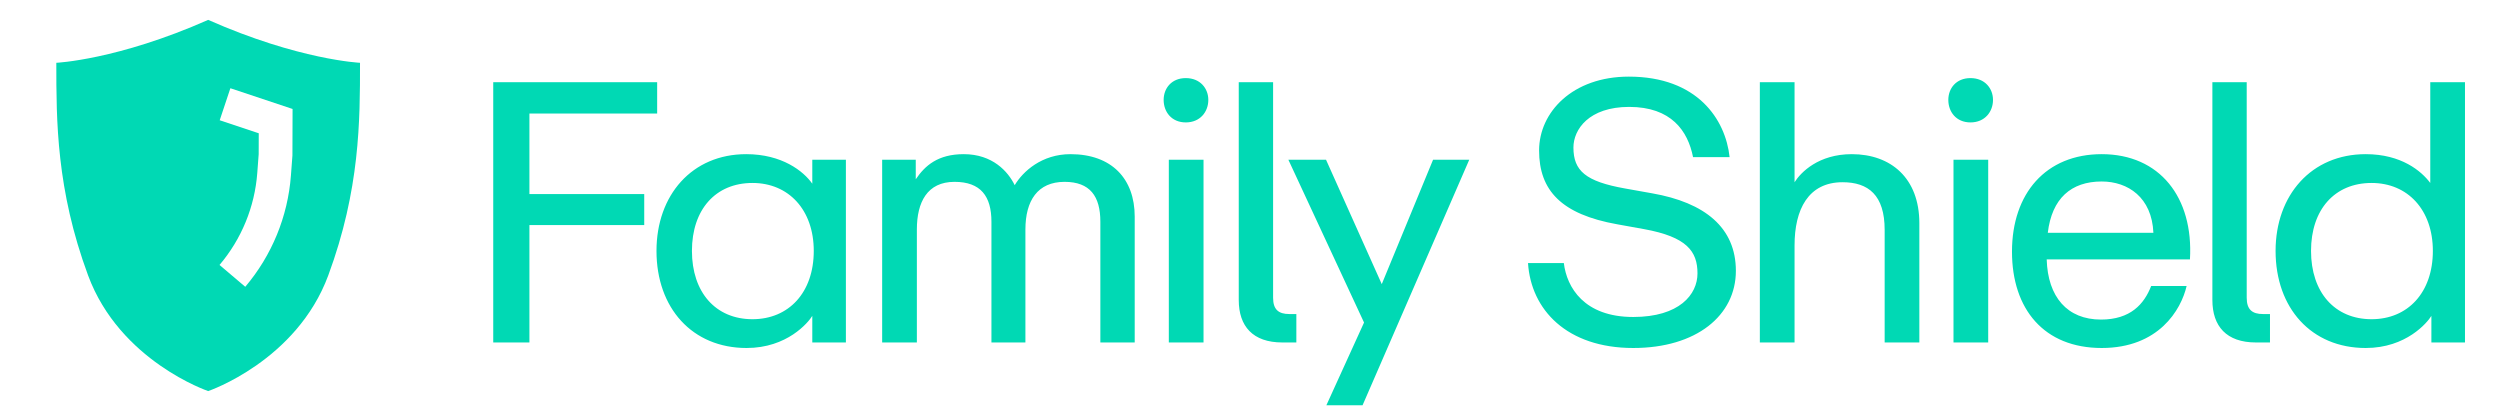
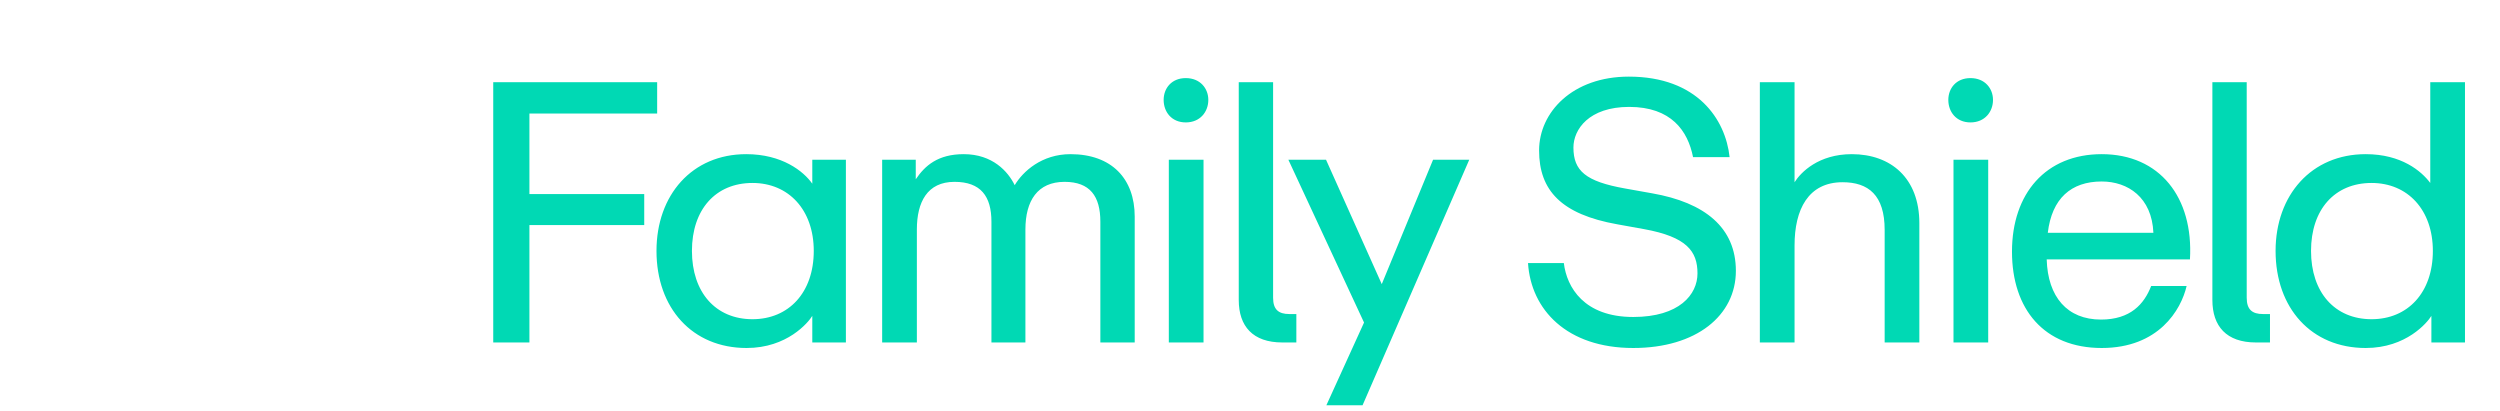
<svg xmlns="http://www.w3.org/2000/svg" width="146" height="24" viewBox="0 0 146 24" fill="none">
-   <path fill-rule="evenodd" clip-rule="evenodd" d="M21.025 3.667C21.025 3.667 17.451 3.504 12.158 1.161C6.863 3.504 3.289 3.667 3.289 3.667C3.289 7.044 3.289 11.069 5.143 16.08C6.996 21.091 12.158 22.839 12.158 22.839C12.158 22.839 17.319 21.091 19.172 16.08C21.025 11.069 21.025 7.044 21.025 3.667ZM17.086 6.364L13.454 5.153L12.831 7.023L15.111 7.783L15.107 9.005L15.025 10.102C14.876 12.081 14.104 13.961 12.82 15.474L14.323 16.749C15.876 14.919 16.81 12.643 16.99 10.25L17.078 9.082L17.086 6.364Z" fill="#00D9B4" />
  <path d="M28.805 20V4.799H38.378V6.631H30.918V11.332H37.623V13.143H30.918V20H28.805ZM43.6 20.323C40.431 20.323 38.339 17.995 38.339 14.653C38.339 11.397 40.409 9.003 43.579 9.003C45.67 9.003 46.921 9.995 47.438 10.728V9.327H49.4V20H47.438V18.448C47.201 18.836 45.972 20.323 43.6 20.323ZM43.945 18.642C46.058 18.642 47.524 17.089 47.524 14.653C47.524 12.259 46.058 10.685 43.945 10.685C41.789 10.685 40.409 12.238 40.409 14.653C40.409 17.067 41.789 18.642 43.945 18.642ZM51.518 20V9.327H53.48V10.47C54.019 9.672 54.774 9.003 56.283 9.003C57.965 9.003 58.871 10.017 59.259 10.815C59.733 10.017 60.833 9.003 62.515 9.003C64.93 9.003 66.267 10.448 66.267 12.647V20H64.261V12.949C64.261 11.461 63.657 10.62 62.17 10.62C60.596 10.62 59.884 11.72 59.884 13.402V20H57.9V12.949C57.9 11.461 57.275 10.62 55.744 10.62C54.149 10.62 53.545 11.806 53.545 13.402V20H51.518ZM68.259 20V9.327H70.286V20H68.259ZM69.251 7.149C68.41 7.149 67.957 6.524 67.957 5.834C67.957 5.165 68.41 4.561 69.251 4.561C70.092 4.561 70.566 5.165 70.566 5.834C70.566 6.524 70.092 7.149 69.251 7.149ZM74.888 20C73.163 20 72.343 19.051 72.343 17.52V4.799H74.349V17.391C74.349 18.081 74.672 18.34 75.297 18.34H75.707V20H74.888ZM77.461 23.666L79.66 18.836L75.24 9.327H77.439L80.695 16.593L83.692 9.327H85.805L79.574 23.666H77.461ZM95.381 20.323C91.5 20.323 89.408 18.081 89.236 15.364H91.328C91.5 16.787 92.513 18.512 95.381 18.512C98.076 18.512 99.133 17.197 99.133 15.968C99.133 14.674 98.508 13.833 96.007 13.38L94.454 13.1C91.177 12.518 89.883 11.116 89.883 8.788C89.883 6.545 91.845 4.475 95.122 4.475C99.133 4.475 100.772 6.976 101.009 9.176H98.874C98.572 7.645 97.602 6.243 95.144 6.243C92.794 6.243 91.888 7.559 91.888 8.615C91.888 9.974 92.6 10.599 94.907 11.008L96.481 11.289C99.564 11.828 101.375 13.294 101.375 15.817C101.375 18.426 99.068 20.323 95.381 20.323ZM102.775 20V4.799H104.802V10.642C105.169 10.06 106.204 9.003 108.144 9.003C110.43 9.003 112.09 10.405 112.09 13.035V20H110.064V13.424C110.064 11.397 109.115 10.642 107.605 10.642C105.6 10.642 104.802 12.238 104.802 14.329V20H102.775ZM114.084 20V9.327H116.111V20H114.084ZM115.076 7.149C114.235 7.149 113.782 6.524 113.782 5.834C113.782 5.165 114.235 4.561 115.076 4.561C115.917 4.561 116.391 5.165 116.391 5.834C116.391 6.524 115.917 7.149 115.076 7.149ZM122.739 20.323C119.376 20.323 117.5 18.059 117.5 14.696C117.5 11.289 119.484 9.003 122.739 9.003C126.125 9.003 128.108 11.526 127.893 15.149H119.527C119.591 17.348 120.734 18.663 122.696 18.663C124.421 18.663 125.219 17.758 125.629 16.701H127.699C127.375 18.102 126.06 20.323 122.739 20.323ZM125.758 13.596C125.672 11.526 124.27 10.599 122.739 10.599C120.95 10.599 119.829 11.591 119.591 13.596H125.758ZM131.747 20C130.022 20 129.203 19.051 129.203 17.52V4.799H131.208V17.391C131.208 18.081 131.532 18.34 132.157 18.34H132.567V20H131.747ZM138.155 20.323C134.985 20.323 132.894 17.995 132.894 14.653C132.894 11.397 134.985 9.003 138.155 9.003C140.246 9.003 141.411 9.995 141.928 10.685V4.799H143.955V20H141.993V18.448C141.756 18.836 140.527 20.323 138.155 20.323ZM138.5 18.642C140.613 18.642 142.079 17.089 142.079 14.653C142.079 12.259 140.613 10.685 138.5 10.685C136.344 10.685 134.964 12.238 134.964 14.653C134.964 17.067 136.344 18.642 138.5 18.642Z" fill="#00D9B4" />
</svg>